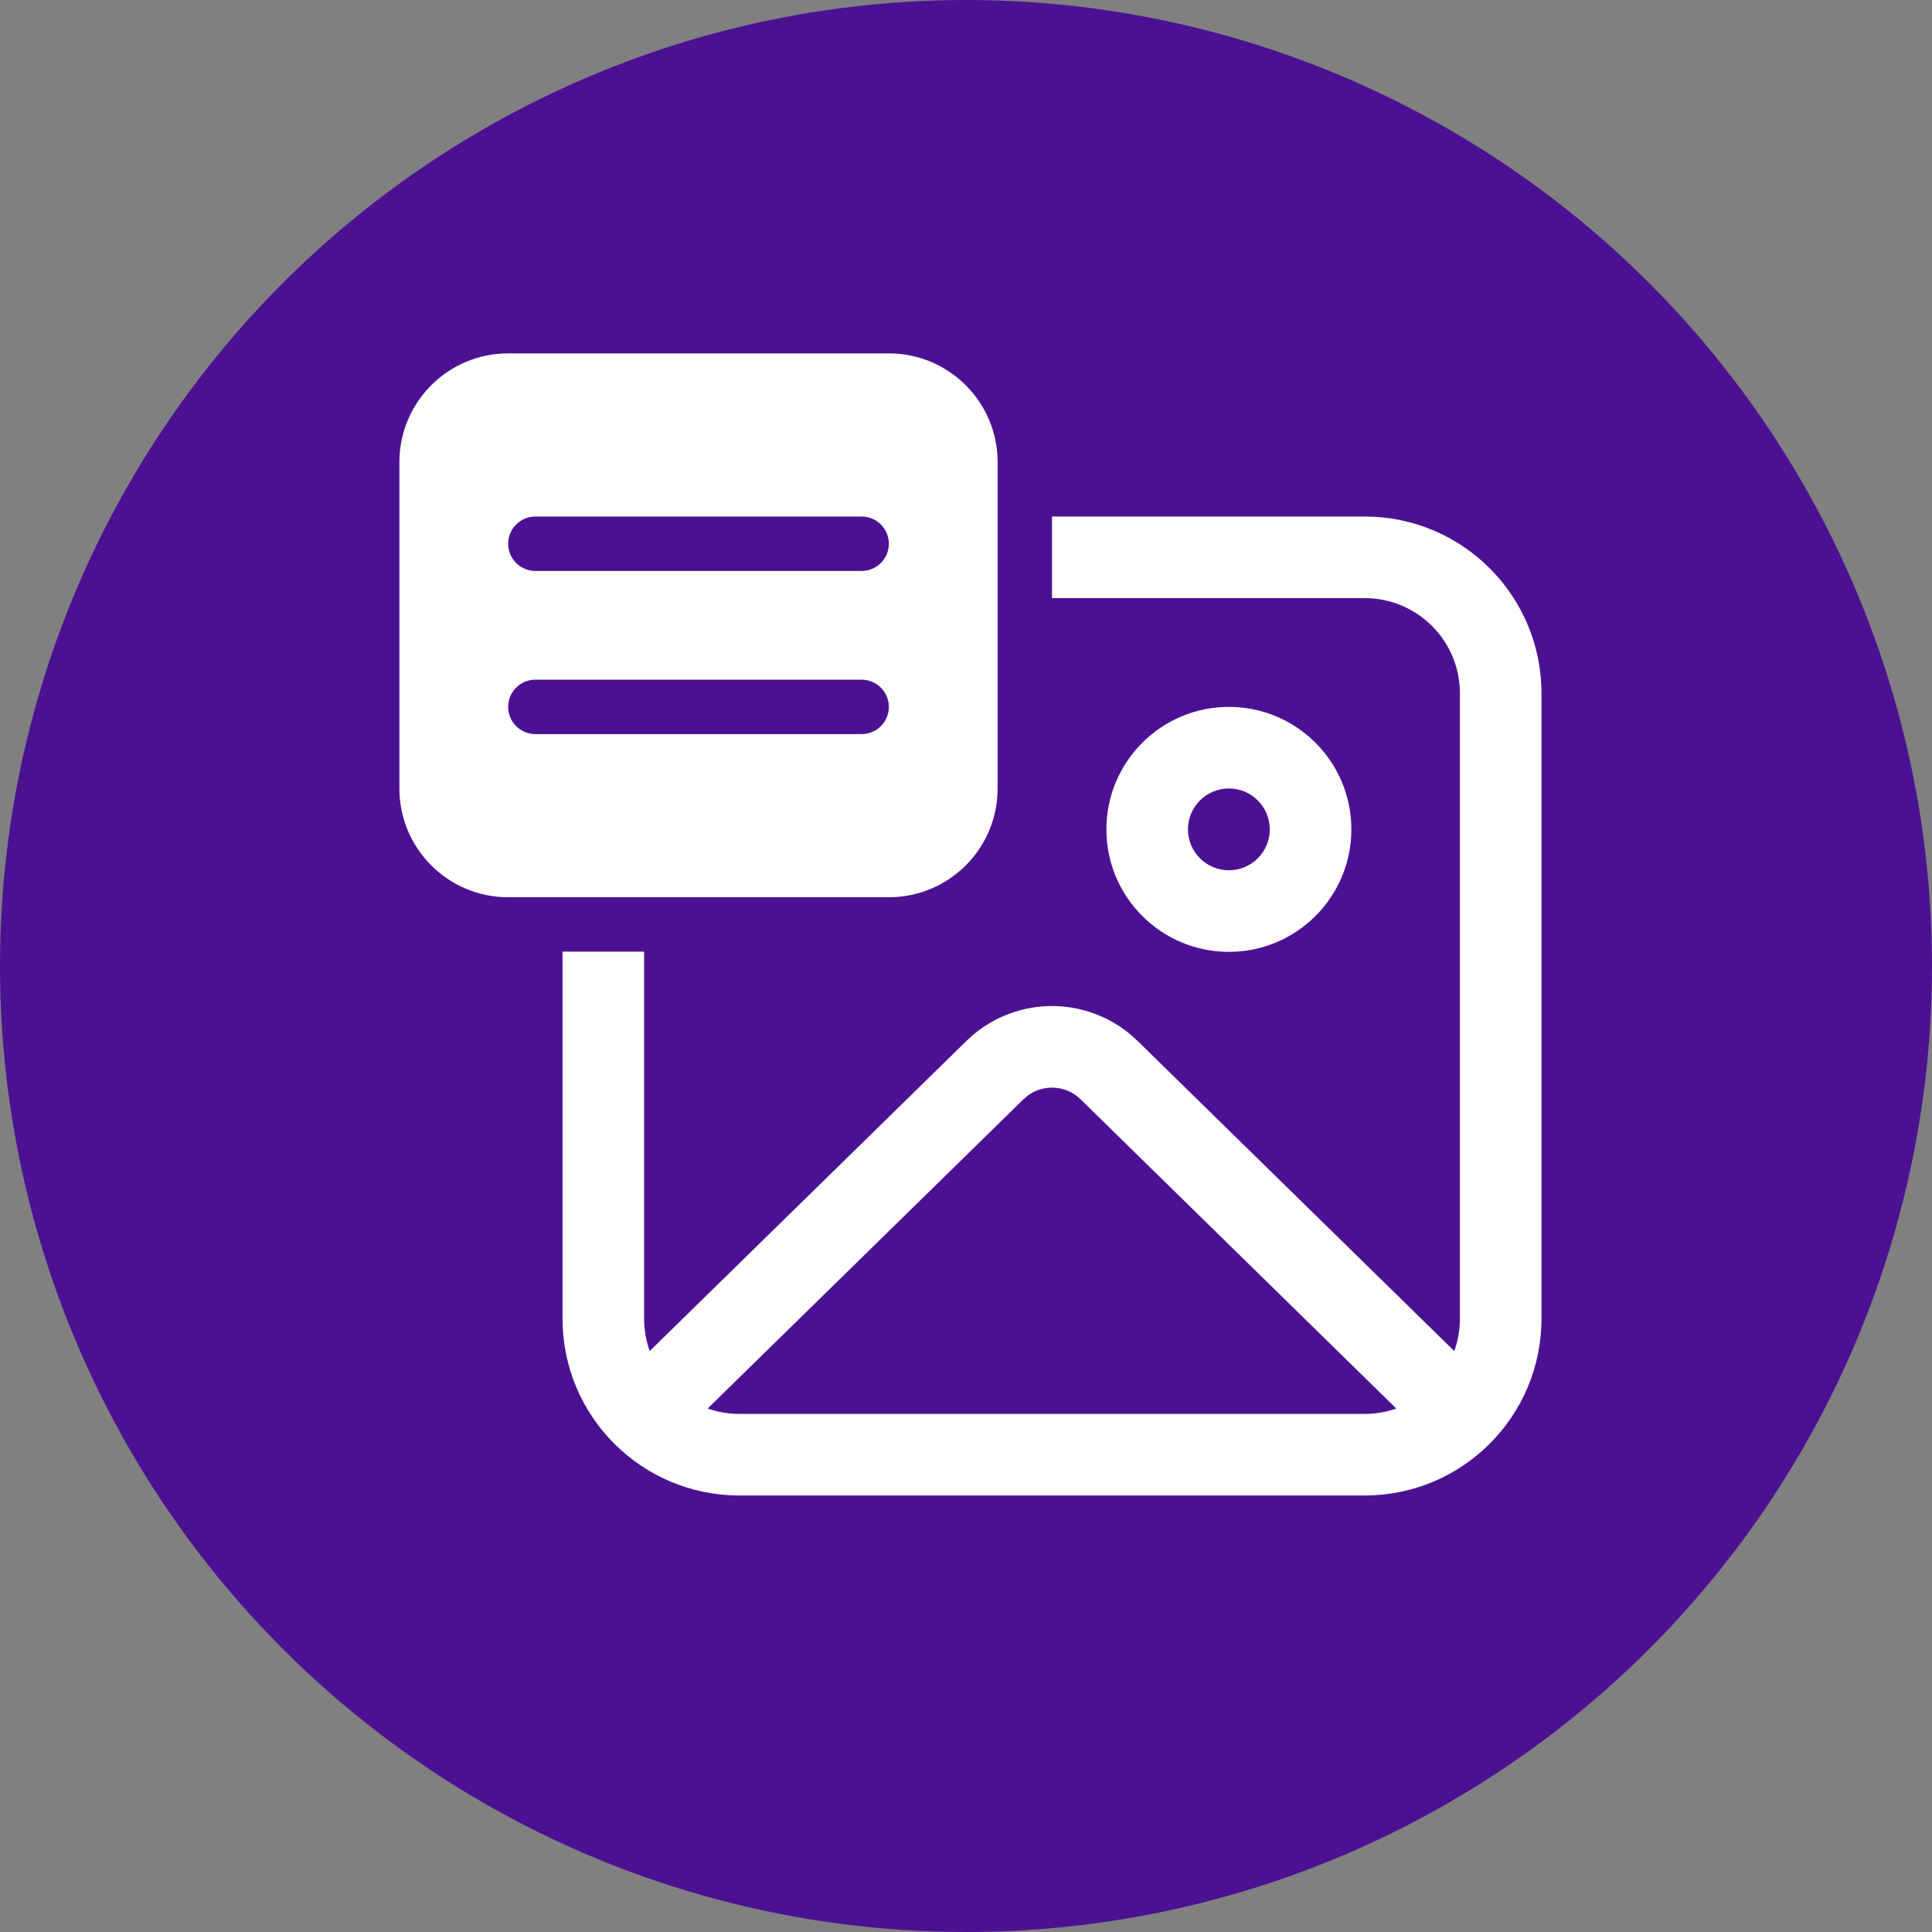
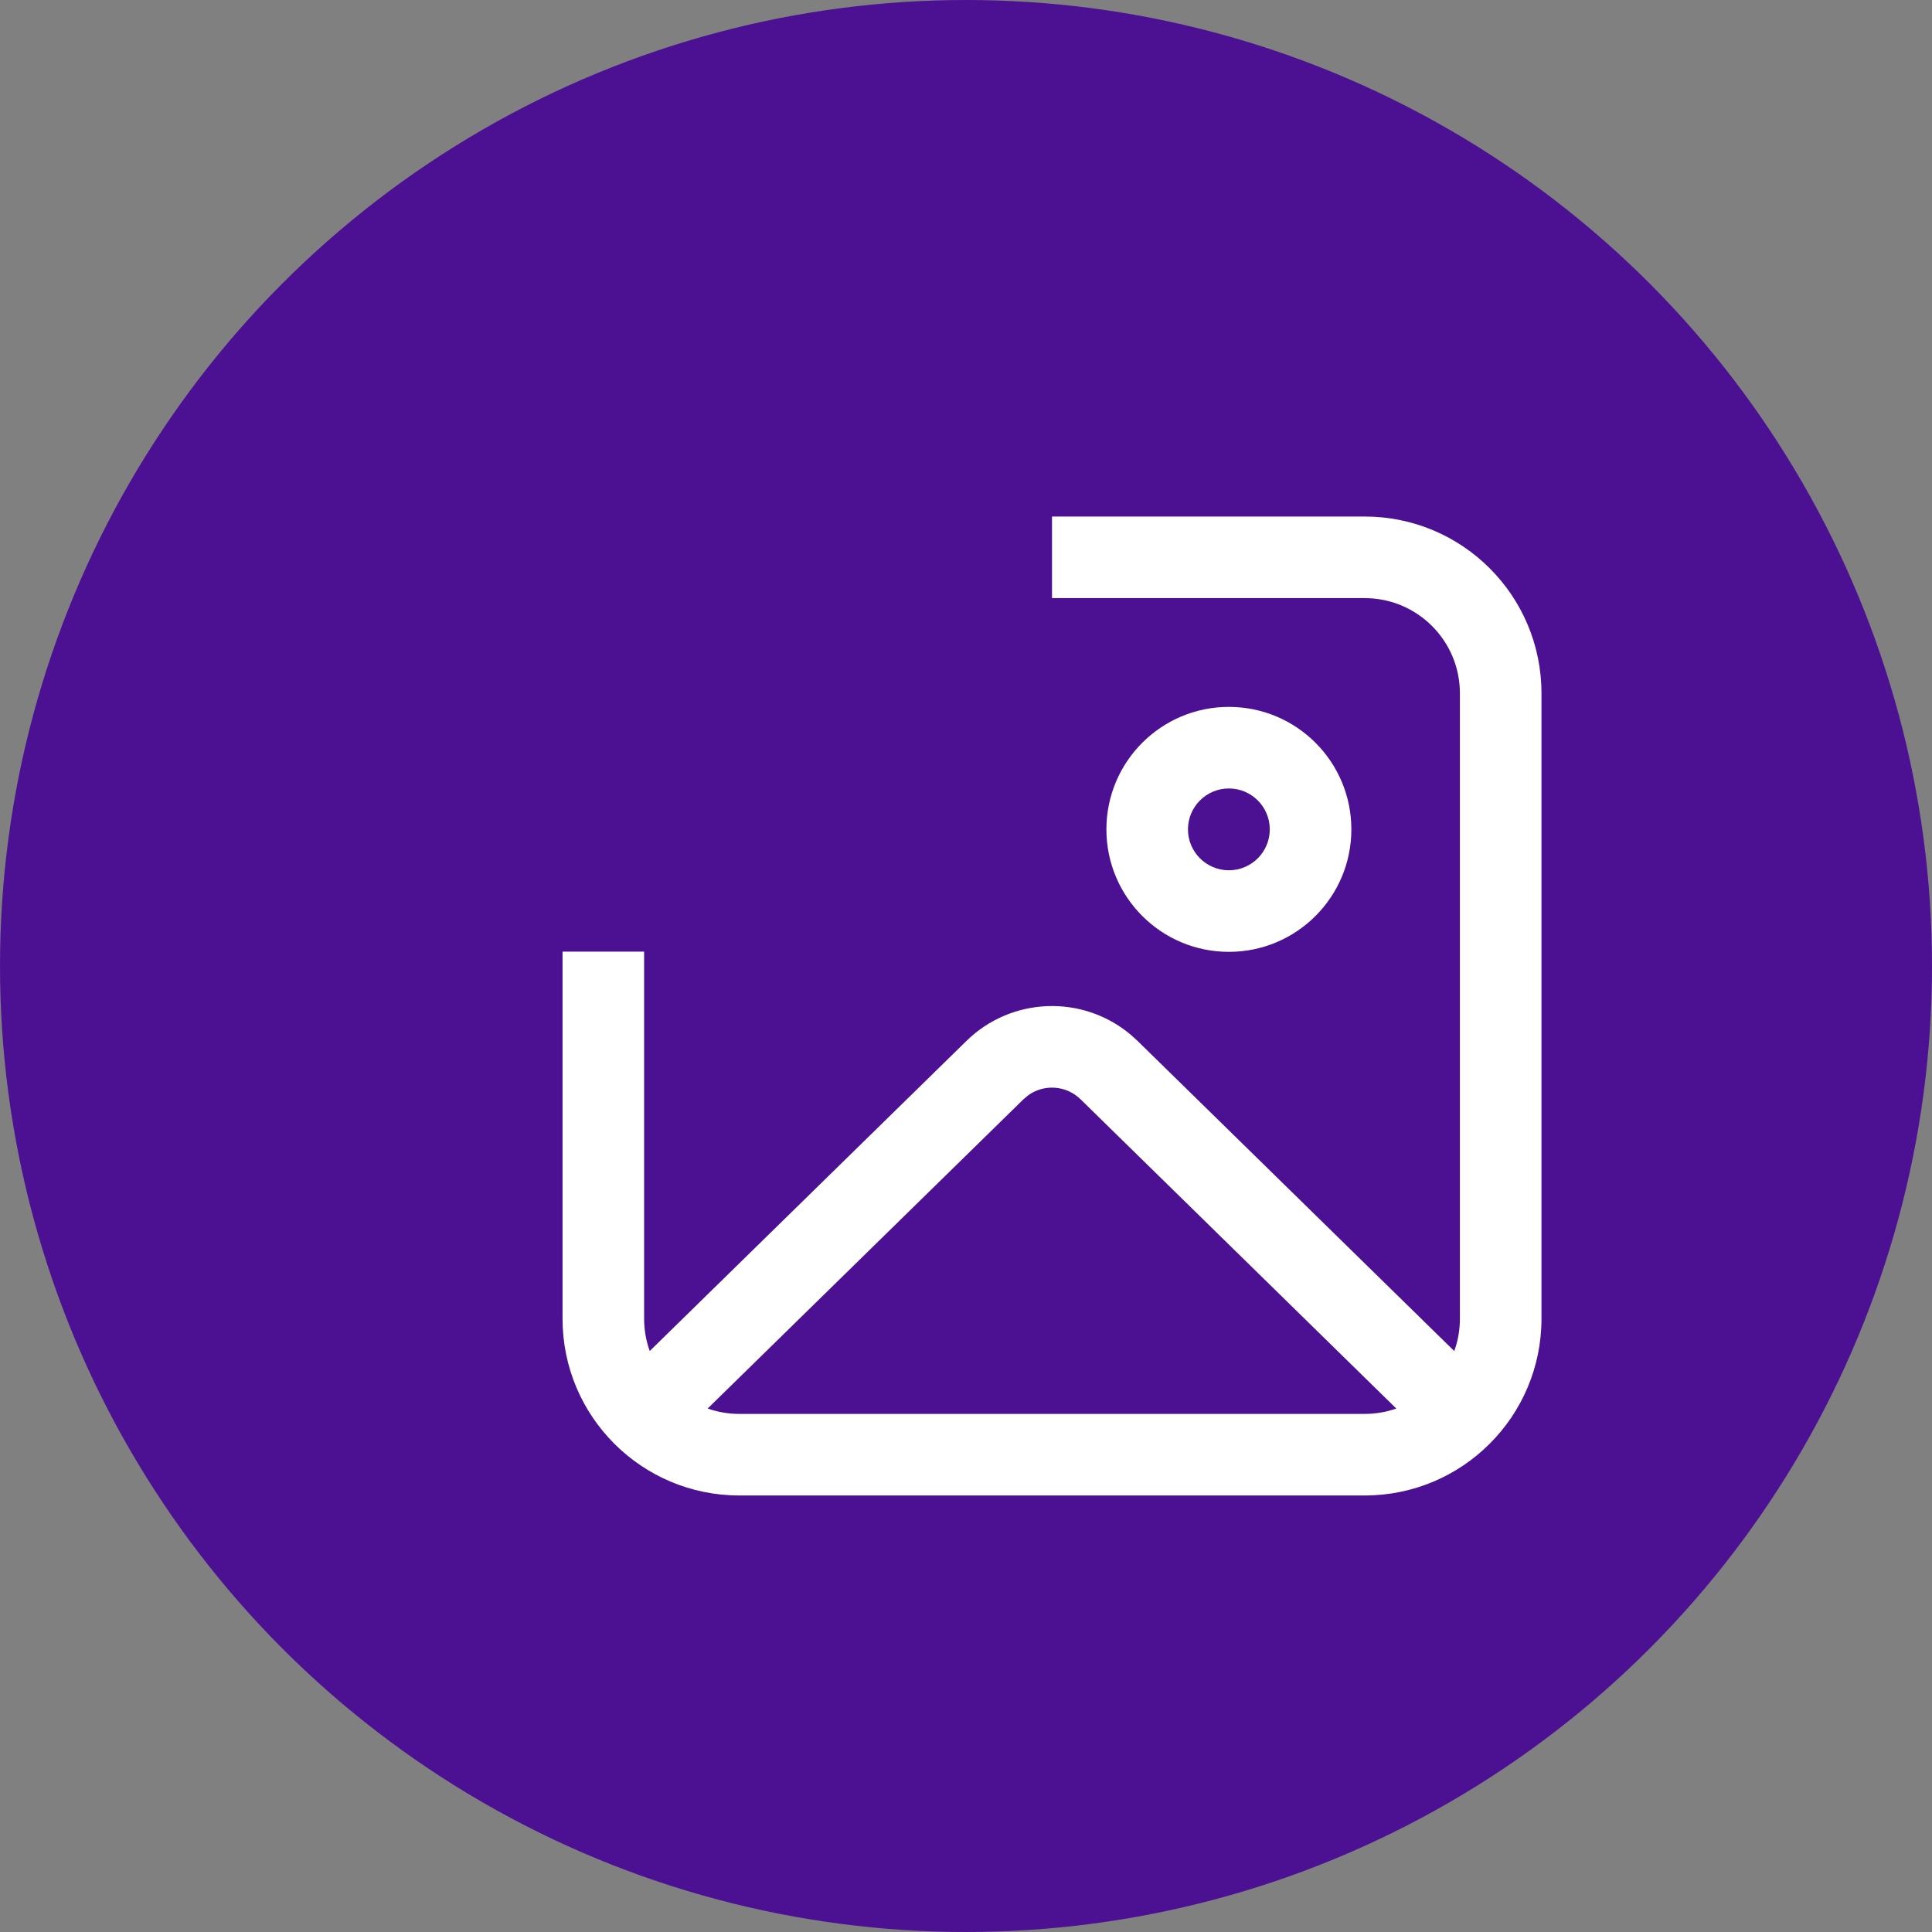
<svg xmlns="http://www.w3.org/2000/svg" width="336" height="336" viewBox="0 0 336 336" fill="none">
  <rect x="0" y="0" width="336" height="336" fill="#808080" stroke="none" />
  <circle cx="168" cy="168" r="168" fill="#4C1193" />
-   <path d="M69.458 80.375C69.458 69.928 77.928 61.458 88.375 61.458H154.583C165.031 61.458 173.5 69.928 173.5 80.375V137.125C173.5 147.573 165.031 156.042 154.583 156.042H88.375C77.928 156.042 69.458 147.573 69.458 137.125V80.375ZM93.104 89.833C90.492 89.833 88.375 91.951 88.375 94.562C88.375 97.174 90.492 99.292 93.104 99.292H149.854C152.466 99.292 154.583 97.174 154.583 94.562C154.583 91.951 152.466 89.833 149.854 89.833H93.104ZM93.104 118.208C90.492 118.208 88.375 120.326 88.375 122.937C88.375 125.549 90.492 127.667 93.104 127.667H149.854C152.466 127.667 154.583 125.549 154.583 122.937C154.583 120.326 152.466 118.208 149.854 118.208H93.104Z" fill="white" />
  <path d="M97.833 165.5H112.021V229.344C112.021 231.315 112.365 233.206 112.998 234.959L168.069 181.04C175.949 173.325 188.326 172.958 196.633 179.939L197.848 181.041L252.916 234.969C253.55 233.212 253.896 231.319 253.896 229.344V120.573C253.896 111.431 246.485 104.021 237.344 104.021H182.958V89.833H237.344C254.321 89.833 268.083 103.596 268.083 120.573V229.344C268.083 246.321 254.321 260.083 237.344 260.083H128.573C111.596 260.083 97.833 246.321 97.833 229.344V165.5ZM242.834 244.963L187.921 191.177C185.414 188.723 181.541 188.499 178.785 190.508L177.995 191.177L123.072 244.96C124.793 245.566 126.645 245.896 128.573 245.896H237.344C239.269 245.896 241.117 245.568 242.834 244.963Z" fill="white" />
  <path d="M213.718 122.938C225.482 122.938 235.019 132.474 235.019 144.239C235.019 156.003 225.482 165.54 213.718 165.54C201.954 165.54 192.417 156.003 192.417 144.239C192.417 132.474 201.954 122.938 213.718 122.938ZM213.718 137.125C209.789 137.125 206.604 140.31 206.604 144.239C206.604 148.168 209.789 151.352 213.718 151.352C217.647 151.352 220.831 148.168 220.831 144.239C220.831 140.31 217.647 137.125 213.718 137.125Z" fill="white" />
</svg>